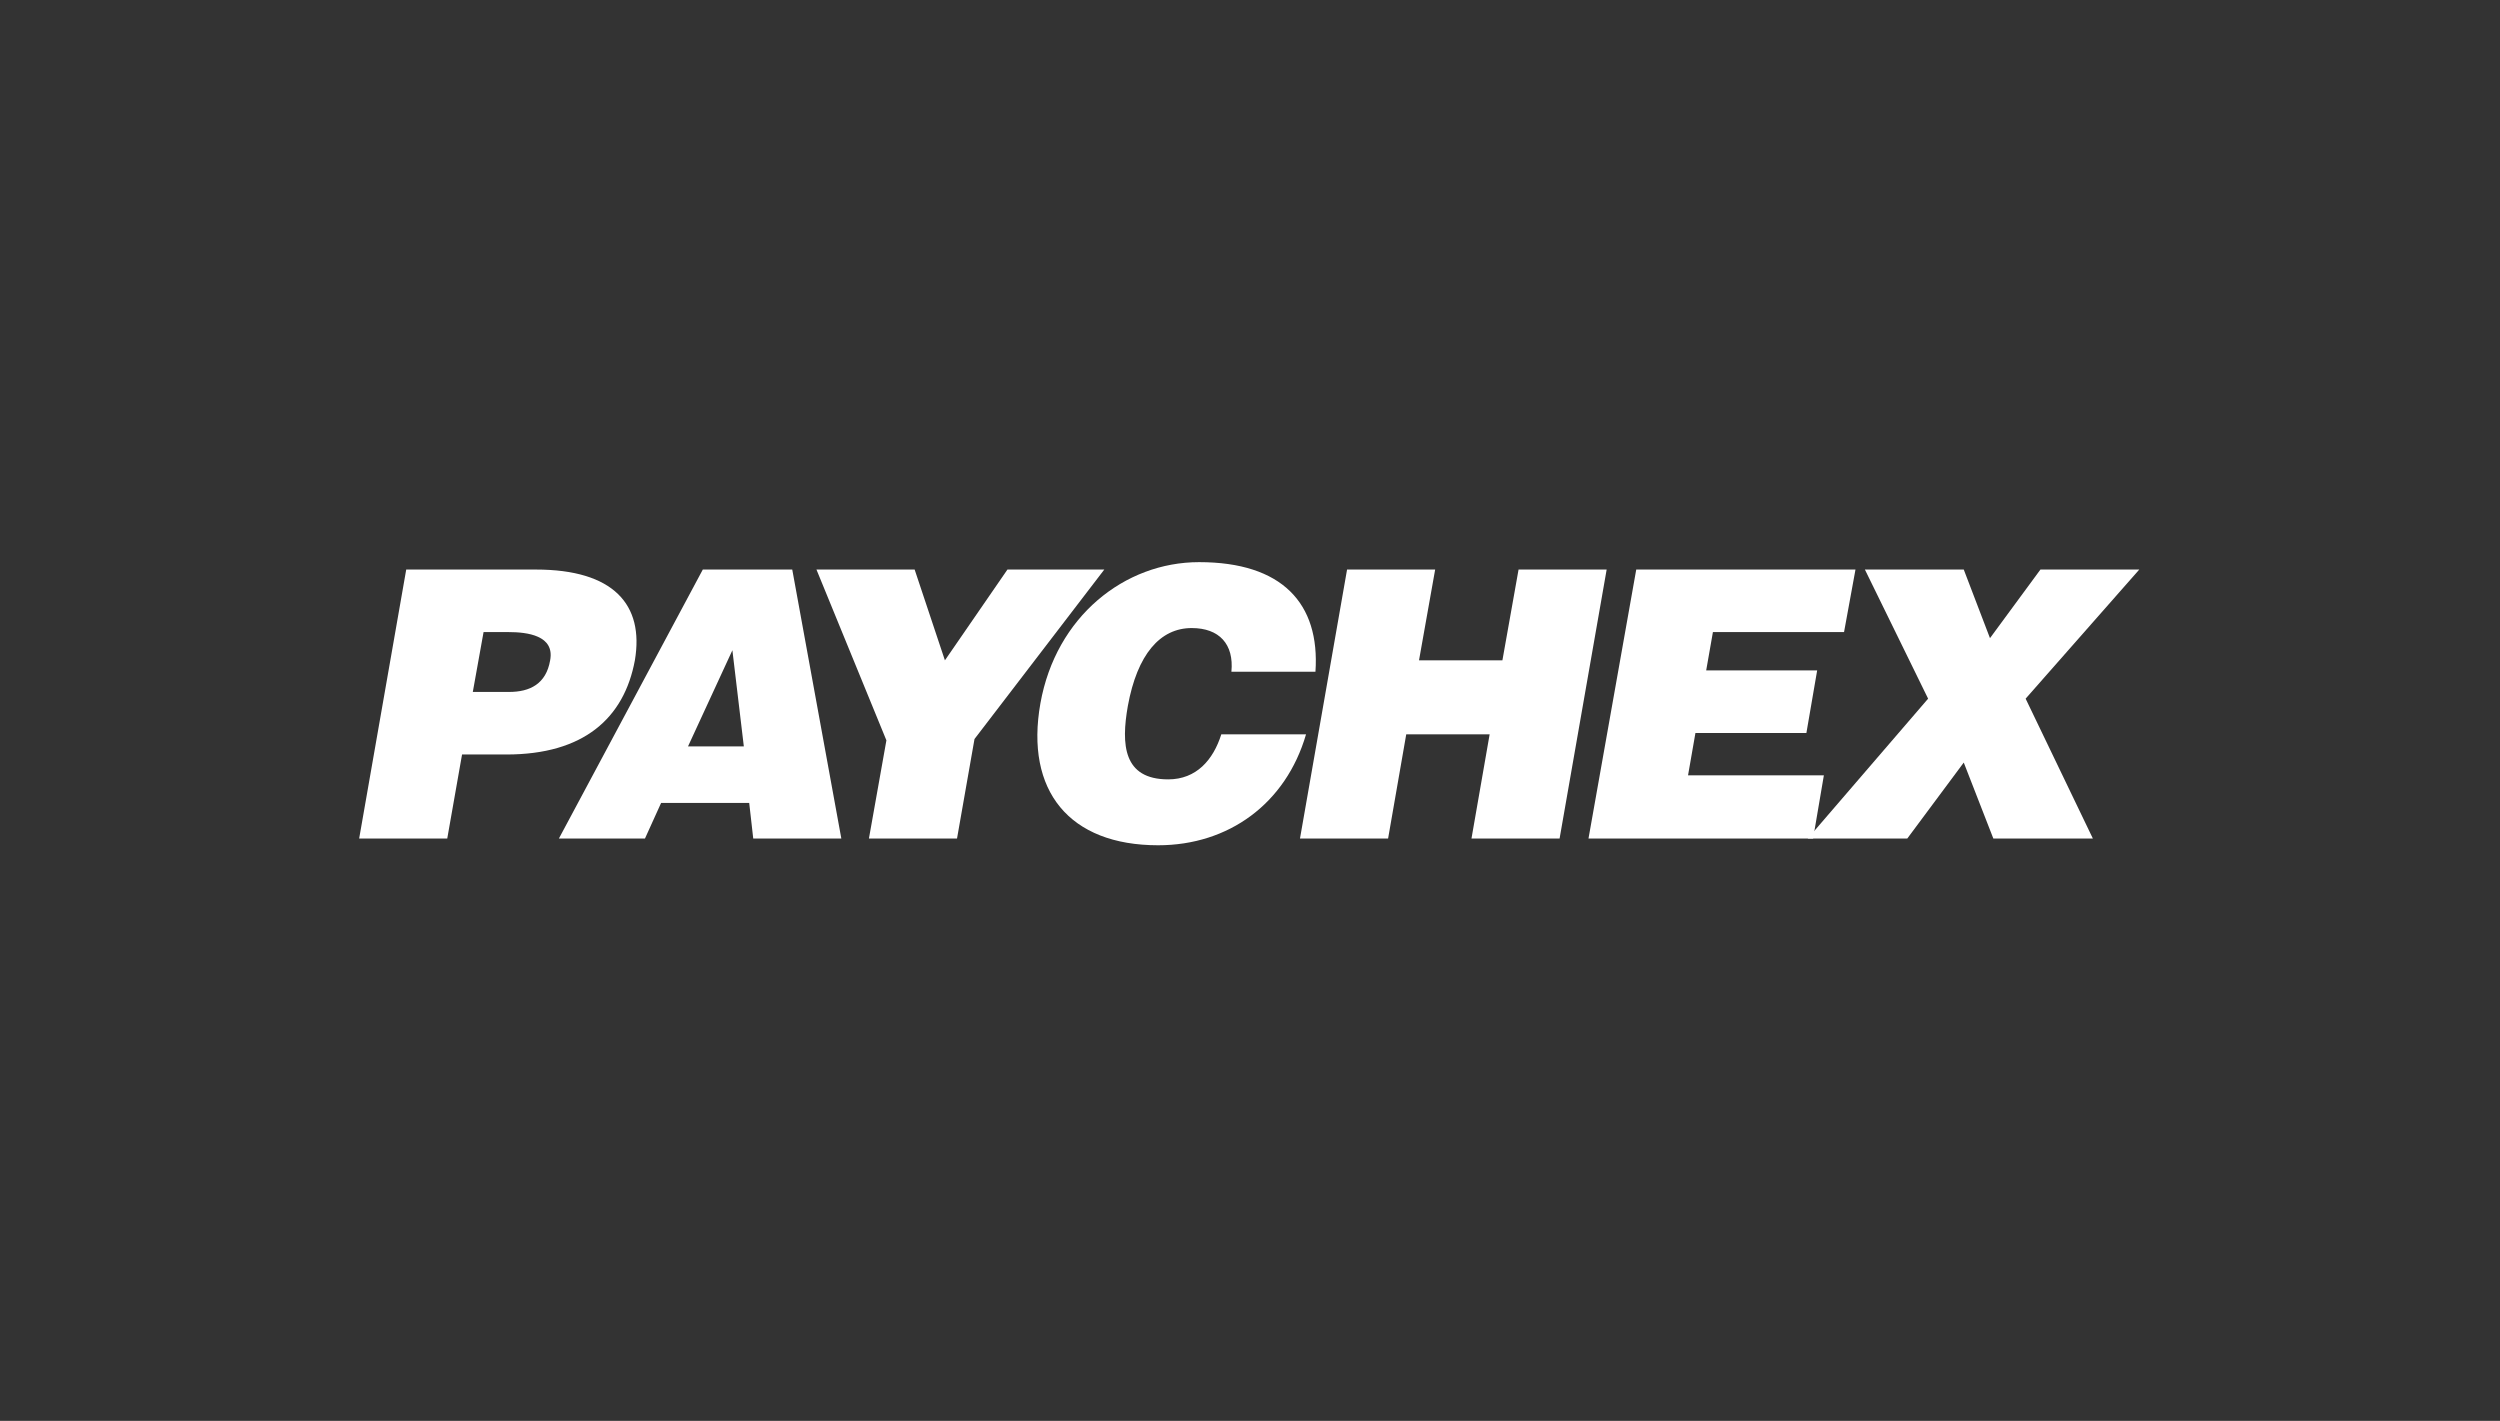
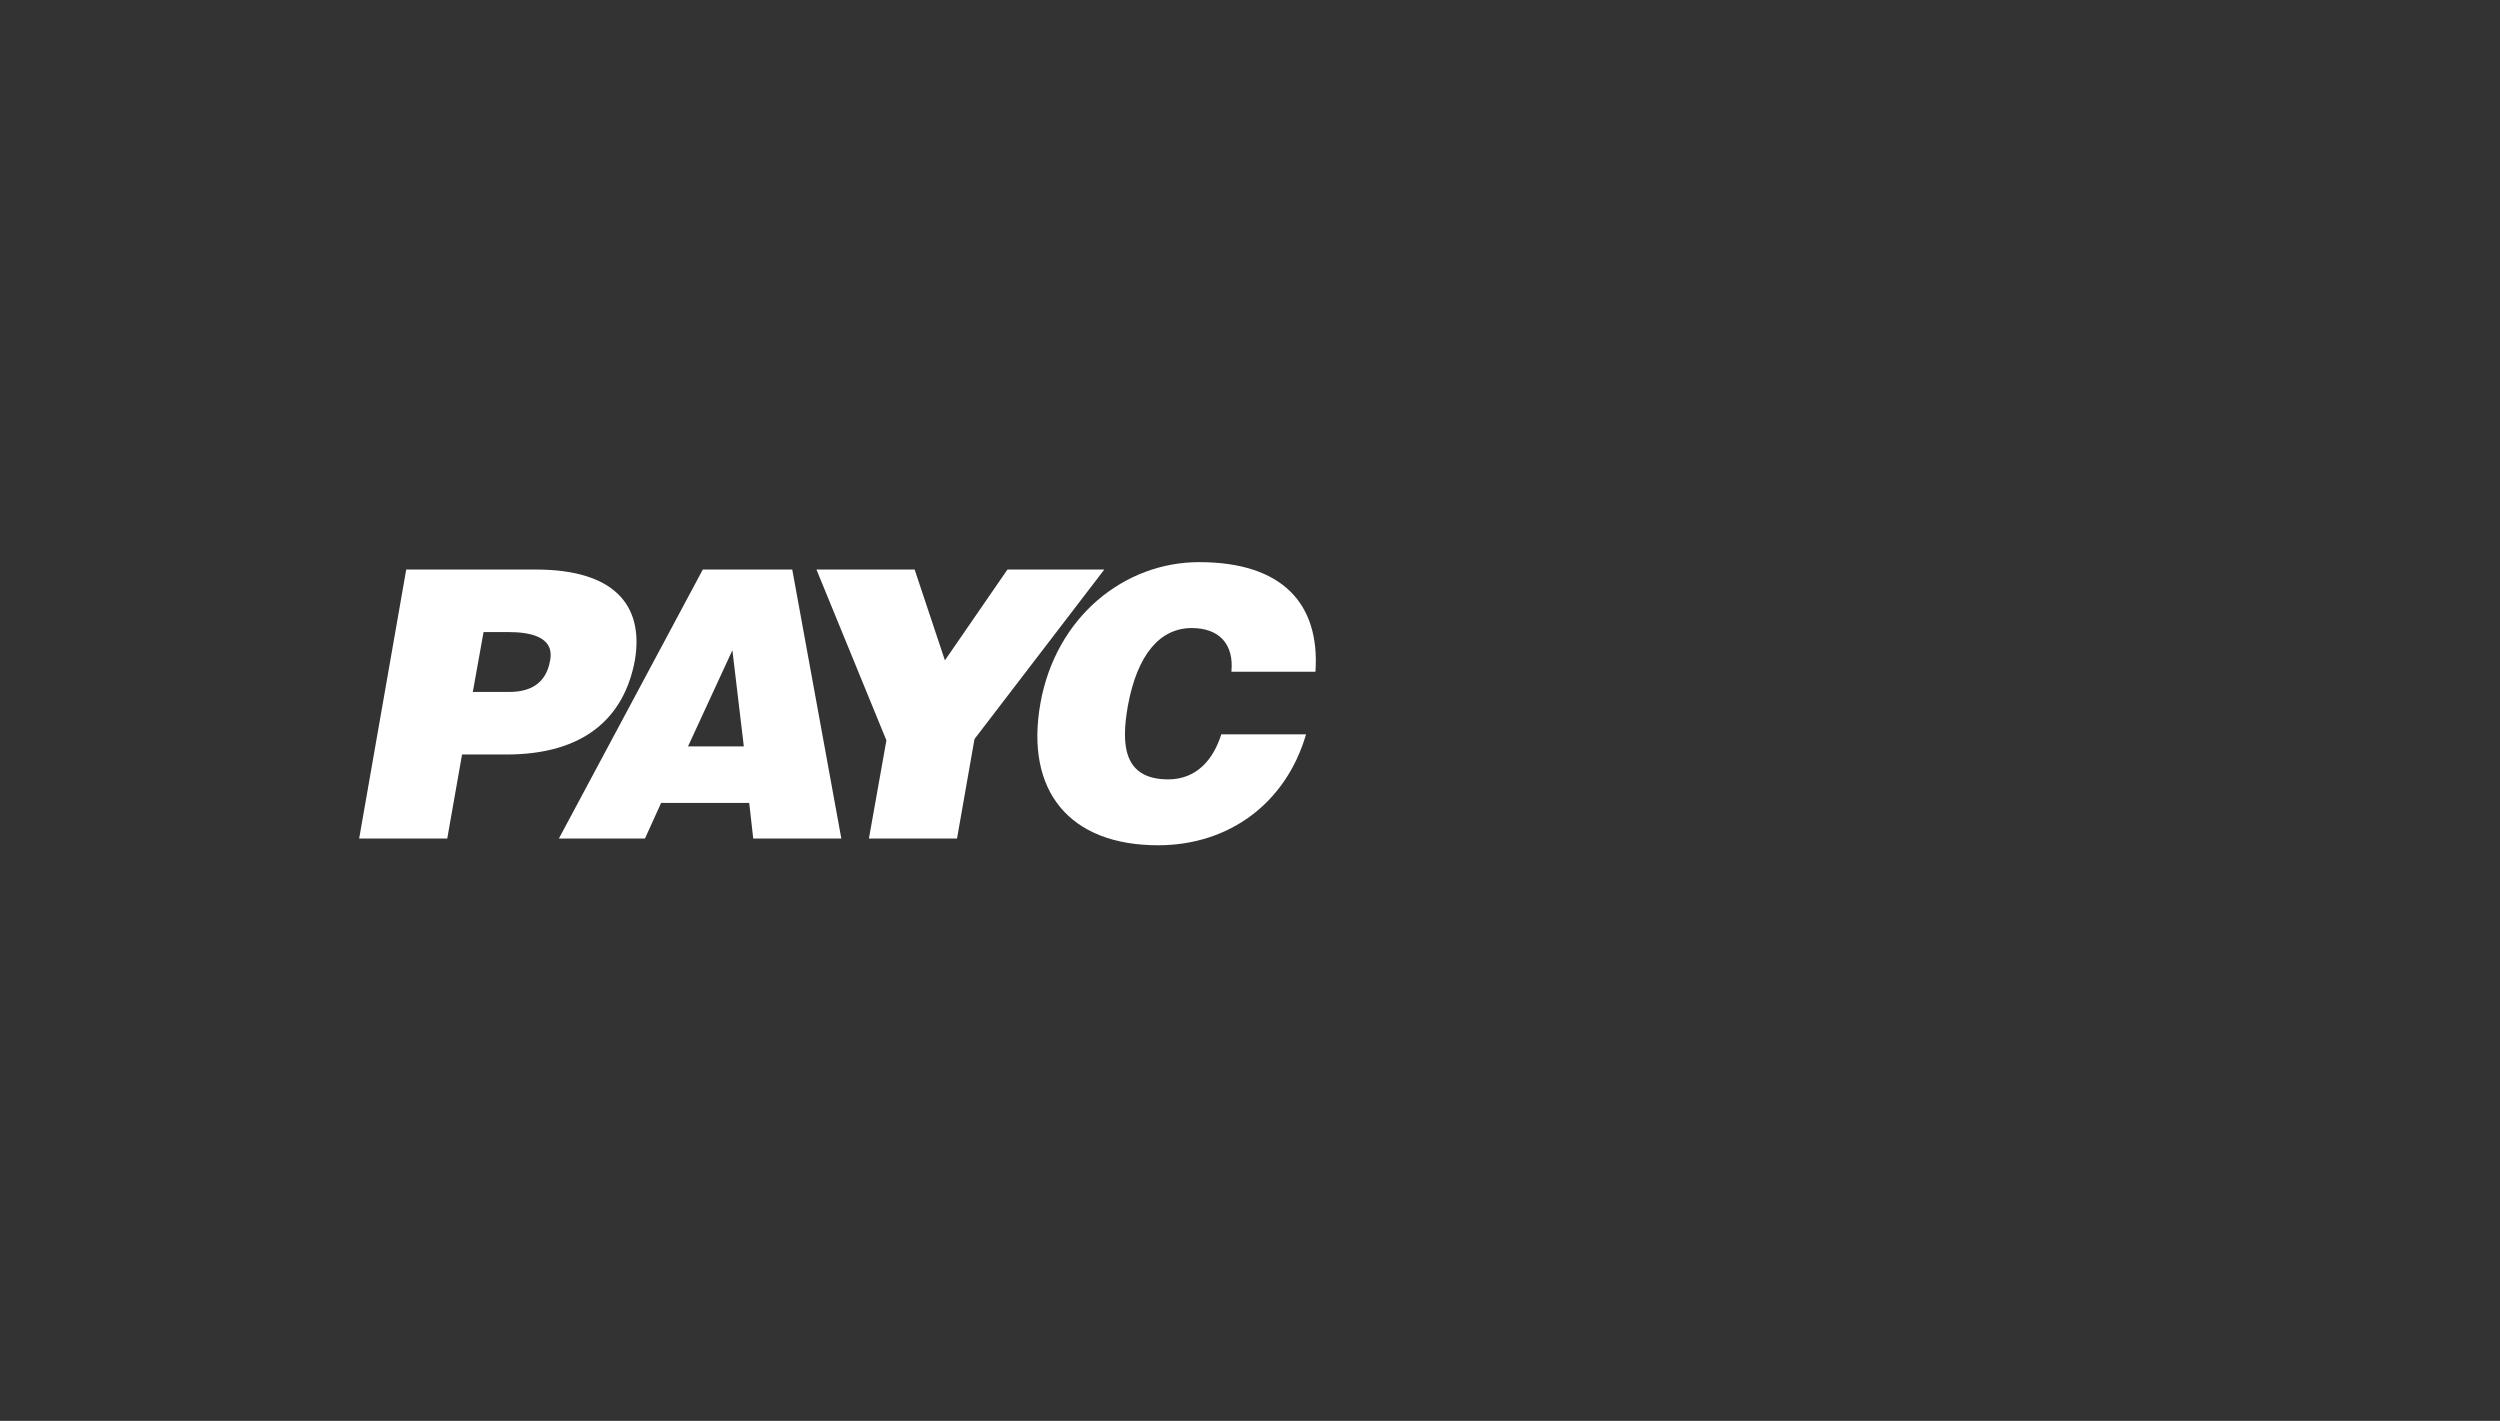
<svg xmlns="http://www.w3.org/2000/svg" width="139" height="79" viewBox="0 0 139 79" fill="none">
  <rect x="0" y="0" width="139" height="79" fill="#333333" stroke="none" />
  <path fill-rule="evenodd" clip-rule="evenodd" d="M26.288 38.472L26.886 35.144H28.27C29.317 35.144 30.85 35.331 30.588 36.715C30.364 38.023 29.466 38.472 28.307 38.472H26.288ZM24.867 46.623L25.69 41.95H28.158C32.458 41.95 34.701 39.931 35.299 36.715C35.823 33.611 34.103 31.667 29.803 31.667H22.586L19.969 46.623H24.867Z" fill="white" />
  <path fill-rule="evenodd" clip-rule="evenodd" d="M41.357 41.501H38.253L40.721 36.154L41.357 41.501ZM35.86 46.623L36.758 44.642H41.656L41.88 46.623H46.778L44.049 31.667H39.076L31.074 46.623H35.86Z" fill="white" />
  <path fill-rule="evenodd" clip-rule="evenodd" d="M54.182 41.09L61.399 31.667H56.014L52.537 36.715L50.854 31.667H45.395L49.284 41.164L48.312 46.623H53.21L54.182 41.09Z" fill="white" />
  <path fill-rule="evenodd" clip-rule="evenodd" d="M73.139 37.35C73.401 33.537 71.27 31.255 66.671 31.255C62.52 31.255 58.706 34.284 57.846 39.108C56.986 43.969 59.454 46.997 64.39 46.997C68.316 46.997 71.494 44.679 72.616 40.828H67.905C67.456 42.249 66.521 43.333 64.951 43.333C62.446 43.333 62.333 41.389 62.707 39.257C63.231 36.378 64.502 34.92 66.259 34.92C67.792 34.92 68.615 35.817 68.466 37.35H73.139Z" fill="white" />
-   <path fill-rule="evenodd" clip-rule="evenodd" d="M77.178 46.623L78.187 40.828H82.824L81.814 46.623H86.713L89.33 31.667H84.432L83.534 36.715H78.897L79.795 31.667H74.897L72.279 46.623H77.178Z" fill="white" />
-   <path fill-rule="evenodd" clip-rule="evenodd" d="M100.809 46.623L101.407 43.109H93.855L94.266 40.753H100.436L101.034 37.275H94.864L95.238 35.144H102.529L103.165 31.667H90.975L88.32 46.623H100.809Z" fill="white" />
-   <path fill-rule="evenodd" clip-rule="evenodd" d="M109.185 42.398L110.83 46.623H116.364L112.625 38.846L118.944 31.667H113.448L110.643 35.481L109.185 31.667H103.688L107.203 38.846L100.51 46.623H106.044L109.185 42.398Z" fill="white" />
</svg>